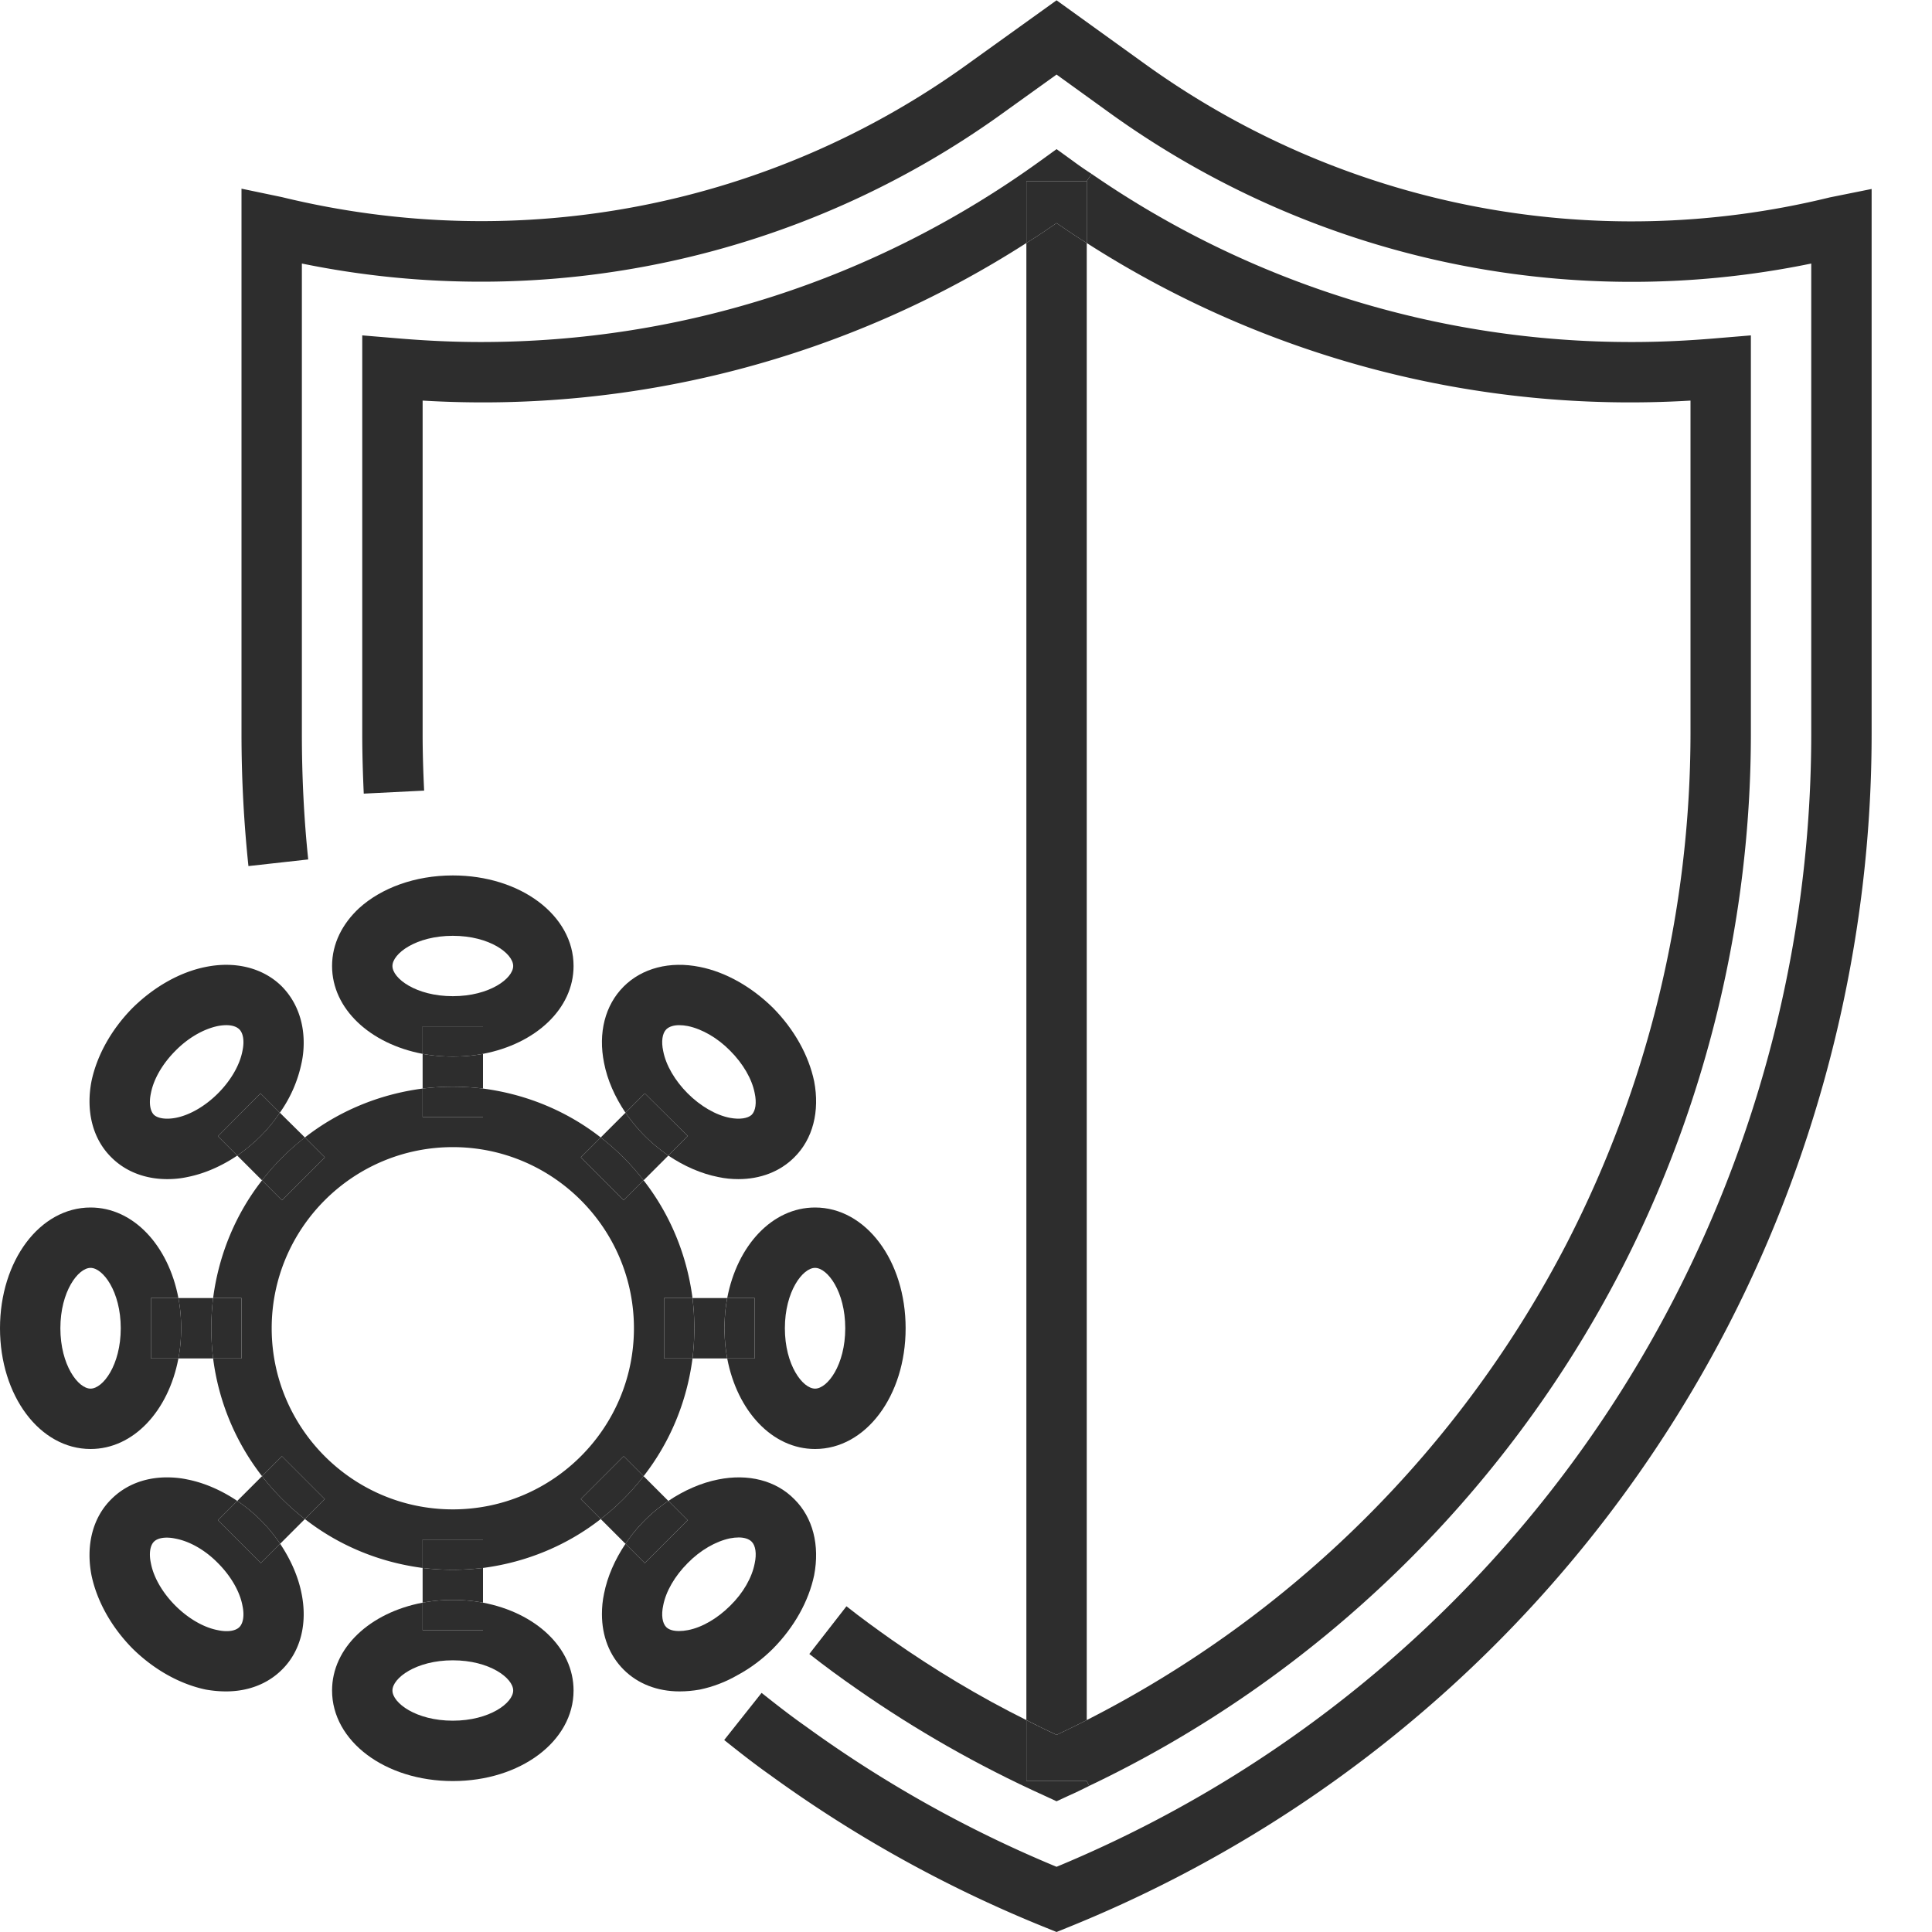
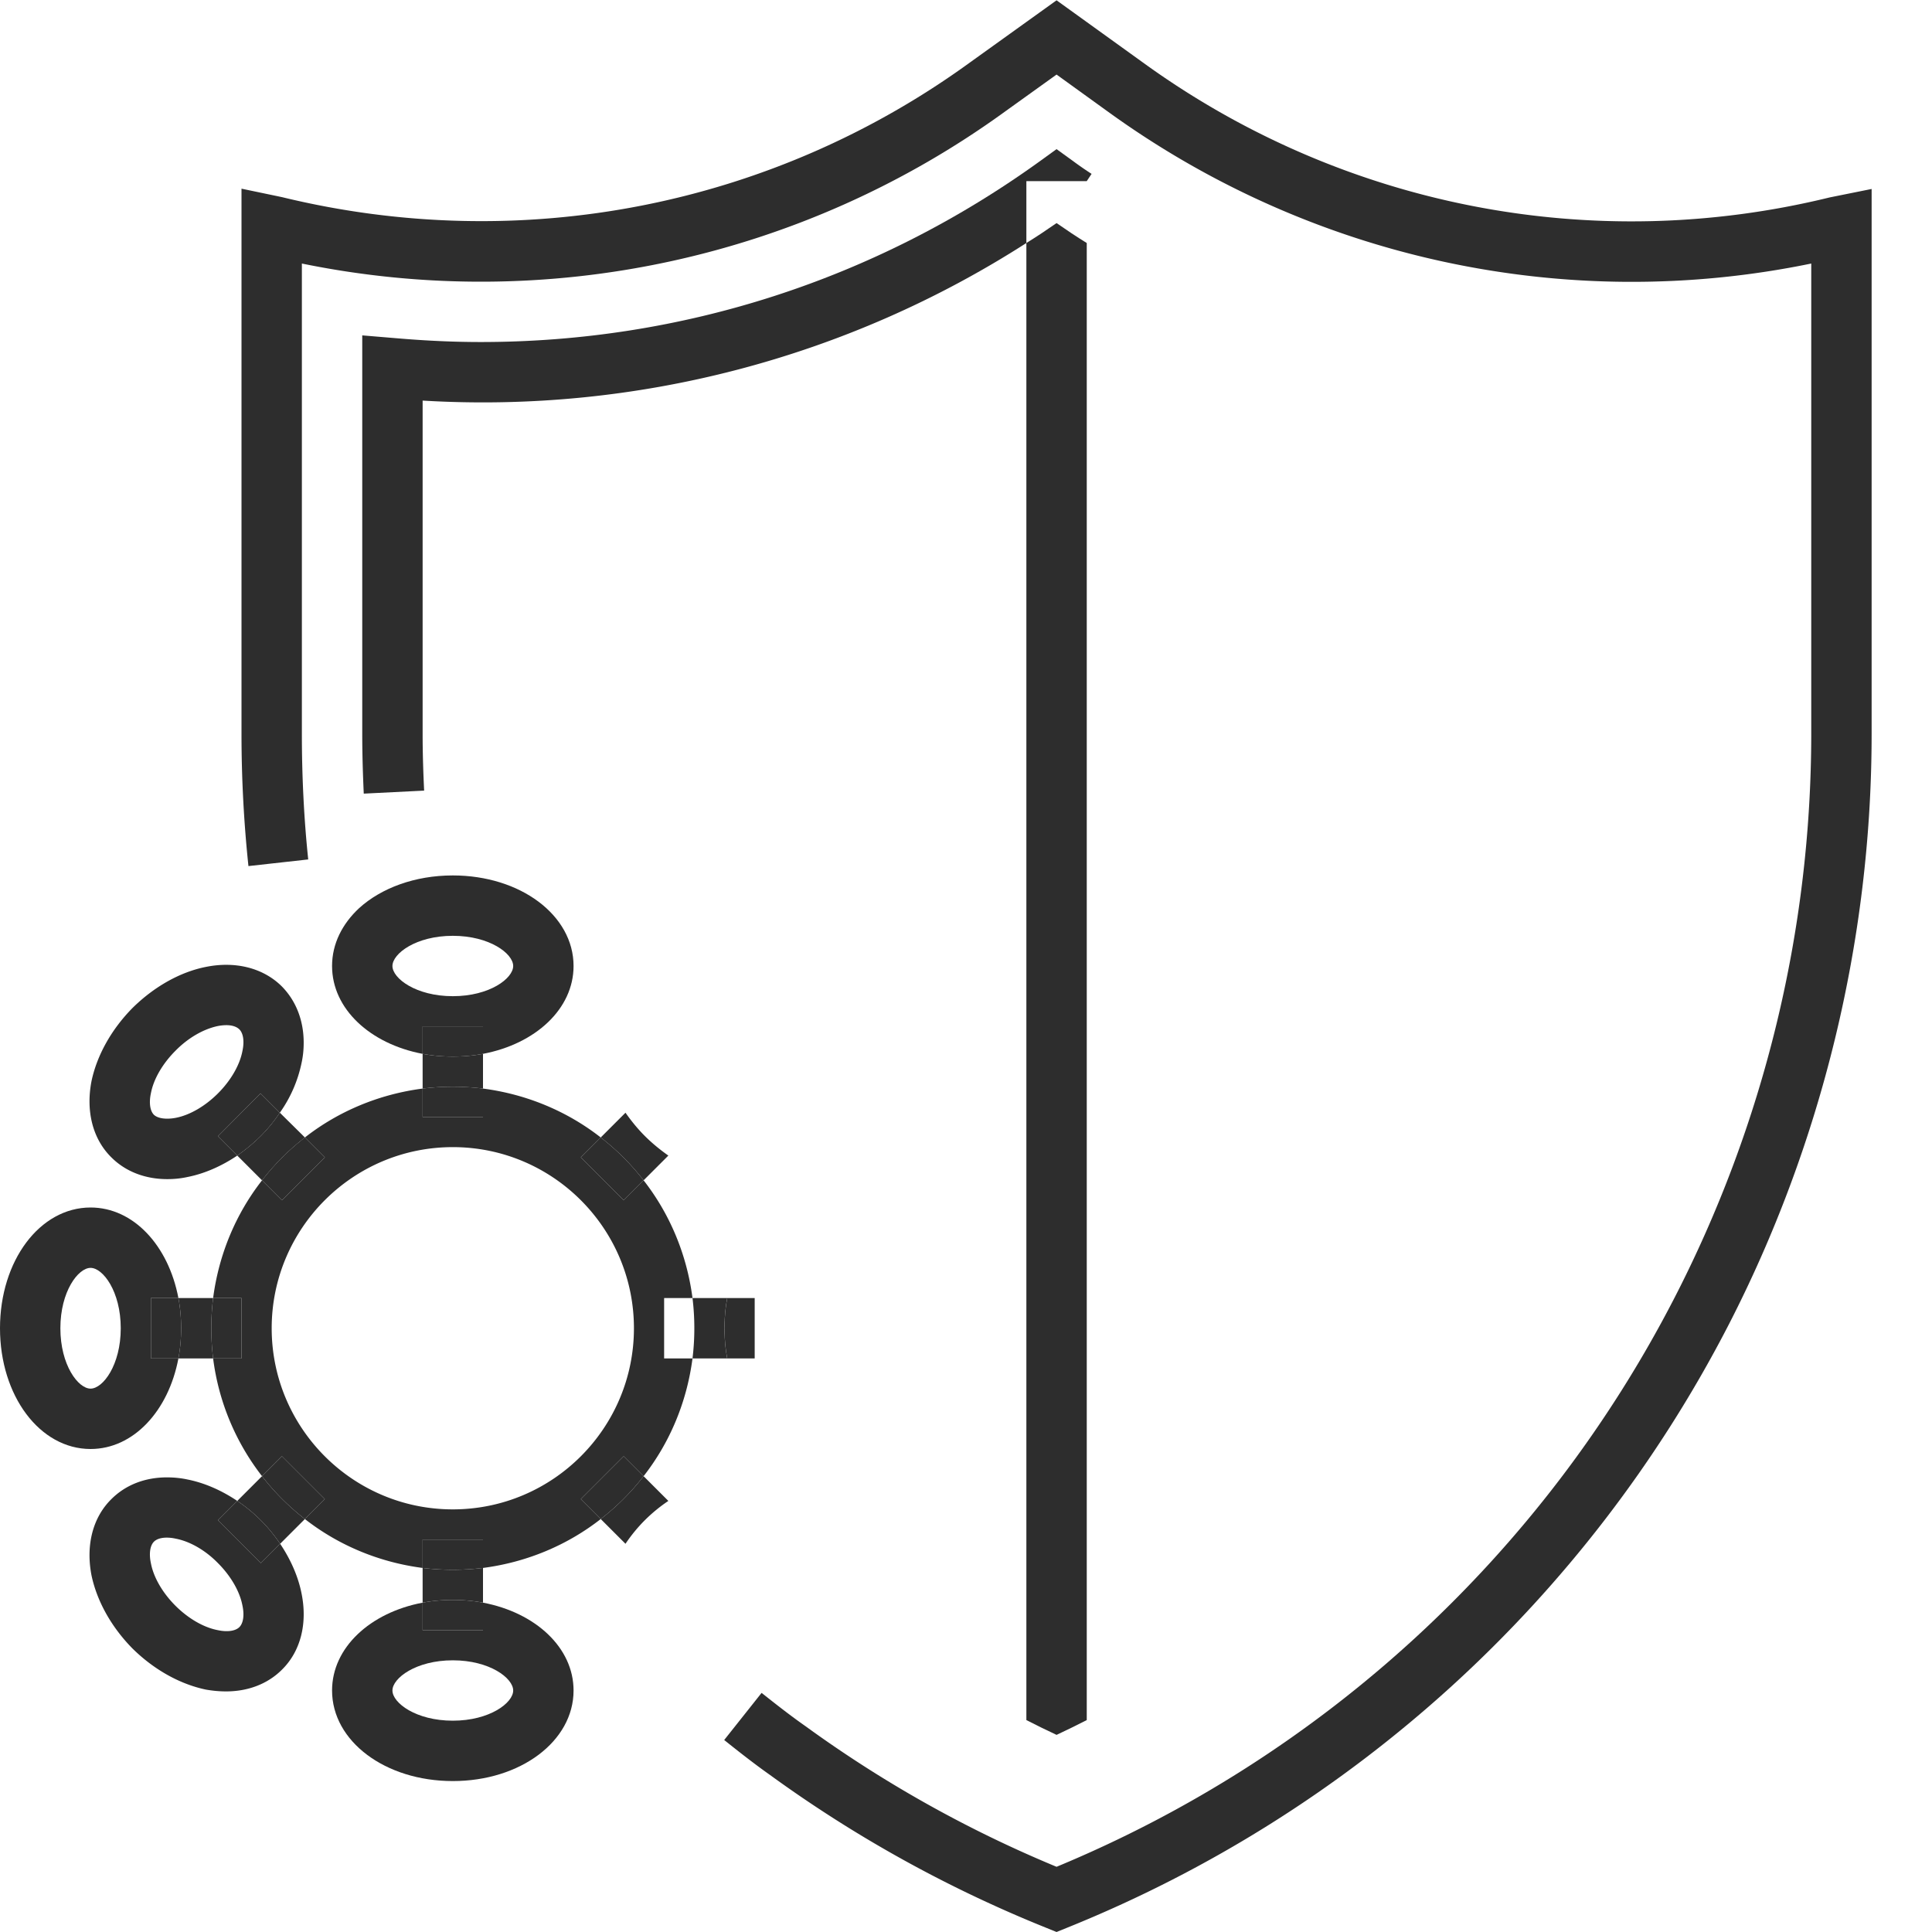
<svg xmlns="http://www.w3.org/2000/svg" class="" xml:space="preserve" style="enable-background:new 0 0 512 512" viewBox="0 0 64 64" y="0" x="0" height="512" width="512" version="1.1">
  <g>
-     <path class="" data-original="#000000" opacity="1" fill="#2d2d2d" d="M36 56.98a36.58 36.58 0 0 0 15.9-15.79A36.99 36.99 0 0 0 56 24.31V13.27a33.326 33.326 0 0 1-20-5.22V6l.16-.24a31.435 31.435 0 0 0 17.91 5.57c.88 0 1.81-.04 2.85-.13l1.08-.09v13.2c0 6.16-1.49 12.32-4.32 17.8-3.85 7.44-10.08 13.47-17.6 17.05L36 59zM36 56.98V59h-2v-2.02c.33.17.66.33 1 .49.34-.16.67-.32 1-.49z" />
    <path class="" data-original="#000000" opacity="1" fill="#2d2d2d" d="M36 8.05v48.93c-.33.17-.66.33-1 .49-.34-.16-.67-.32-1-.49V8.05c.34-.21.67-.43 1-.66.33.23.66.45 1 .66z" />
-     <path class="" data-original="#000000" opacity="1" fill="#2d2d2d" d="M36 6v2.05c-.34-.21-.67-.43-1-.66-.33.23-.66.45-1 .66V6zM29.54 54.32c1.4.98 2.89 1.88 4.46 2.66V59h2l.08.16c-.22.11-.44.22-.67.32l-.41.19-.41-.19c-2.19-.99-4.27-2.18-6.19-3.52-.55-.38-1.08-.77-1.59-1.17l1.23-1.58c.48.38.99.75 1.5 1.11zM26 44c0 1.22.59 2 1 2s1-.78 1-2-.59-2-1-2-1 .78-1 2zm-1 1v-2h-.91c.33-1.74 1.49-3 2.91-3 1.68 0 3 1.76 3 4s-1.32 4-3 4c-1.42 0-2.58-1.26-2.91-3z" />
    <path class="" data-original="#000000" opacity="1" fill="#2d2d2d" d="M25 43v2h-.91c-.06-.32-.09-.65-.09-1s.03-.68.09-1z" />
    <path class="" data-original="#000000" opacity="1" fill="#2d2d2d" d="M24 44c0 .35.03.68.09 1h-1.15a8.262 8.262 0 0 0 0-2h1.15c-.06.32-.09.65-.09 1z" />
-     <path class="" data-original="#000000" opacity="1" fill="#2d2d2d" d="M23 44c0 .34-.02.67-.06 1H22v-2h.94c.04.33.06.66.06 1zM24.19 34.81c-.42-.43-.93-.72-1.4-.82-.1-.02-.2-.03-.29-.03-.19 0-.34.05-.43.14-.13.13-.17.4-.1.72.09.47.39.98.81 1.4s.93.72 1.4.81c.32.06.59.02.72-.1.13-.13.17-.4.1-.72-.09-.47-.39-.98-.81-1.4zm-3.53-2.13c.61-.61 1.53-.85 2.52-.65.86.17 1.72.66 2.43 1.36.7.71 1.18 1.57 1.36 2.43.19.99-.04 1.91-.66 2.52-.47.47-1.12.72-1.85.72-.22 0-.44-.02-.67-.07-.56-.11-1.13-.36-1.65-.71l.64-.65-1.42-1.41-.64.64c-.35-.52-.6-1.08-.71-1.65-.2-.99.03-1.91.65-2.53zM22.79 54c.47-.09.98-.39 1.4-.81.43-.42.72-.93.81-1.4.07-.32.03-.59-.1-.72-.09-.09-.24-.14-.43-.14-.09 0-.19.01-.29.03-.47.1-.98.39-1.4.82-.42.42-.72.93-.81 1.4-.07.32-.03.59.1.72.09.09.24.13.42.13.1 0 .2-.01.3-.03zm-1.43-2.22 1.42-1.42-.64-.64c.52-.35 1.09-.6 1.65-.71.99-.2 1.91.03 2.52.65.62.61.85 1.53.66 2.52-.18.86-.66 1.72-1.36 2.43-.35.35-.75.65-1.16.87-.41.24-.84.4-1.27.49-.23.04-.45.06-.67.06-.73 0-1.38-.25-1.85-.72s-.72-1.11-.72-1.84c0-.22.02-.45.07-.68.11-.56.36-1.13.71-1.65z" />
-     <path class="" data-original="#000000" opacity="1" fill="#2d2d2d" d="m21.36 51.78-.64-.64a5.2 5.2 0 0 1 1.42-1.42l.64.64zM20.72 36.86l.64-.64 1.42 1.41-.64.65c-.27-.19-.54-.41-.78-.65s-.45-.5-.64-.77z" />
    <path class="" data-original="#000000" opacity="1" fill="#2d2d2d" d="M21.32 39.1c-.41-.53-.89-1.01-1.42-1.42l.82-.82c.19.27.4.53.64.77s.51.46.78.65zM21.36 50.36a5.2 5.2 0 0 0-.64.78l-.82-.82c.53-.41 1.01-.89 1.42-1.42l.82.82c-.27.18-.54.4-.78.64z" />
    <path class="" data-original="#000000" opacity="1" fill="#2d2d2d" d="m20.66 39.76-1.42-1.42.66-.66c.53.41 1.01.89 1.42 1.42zM21.32 48.9c-.41.53-.89 1.01-1.42 1.42l-.66-.66 1.42-1.42zM16 53.09V54h-2v-.91c.32-.06.65-.09 1-.09s.68.03 1 .09zM16 36.06V37h-2v-.94a8.262 8.262 0 0 1 2 0z" />
    <path class="" data-original="#000000" opacity="1" fill="#2d2d2d" d="M15 53c-.35 0-.68.03-1 .09v-1.15a8.262 8.262 0 0 0 2 0v1.15c-.32-.06-.65-.09-1-.09zM15 36c-.34 0-.67.02-1 .06v-1.15c.32.06.65.09 1 .09s.68-.03 1-.09v1.15c-.33-.04-.66-.06-1-.06z" />
    <path class="" data-original="#000000" opacity="1" fill="#2d2d2d" d="M15 52c-.34 0-.67-.02-1-.06V51h2v.94c-.33.04-.66.06-1 .06zM14 34h2v.91c-.32.06-.65.09-1 .09s-.68-.03-1-.09zM13.08 11.2c1.04.09 1.97.13 2.85.13 6.67 0 13.07-2.07 18.49-5.97l.58-.42.58.42c.19.14.38.27.58.4L36 6h-2v2.05a33.326 33.326 0 0 1-20 5.22v11.04c0 .63.02 1.26.05 1.88l-2 .1c-.03-.66-.05-1.31-.05-1.98v-13.2z" />
    <path class="" data-original="#000000" opacity="1" fill="#2d2d2d" d="M15 31c-1.22 0-2 .59-2 1s.78 1 2 1 2-.59 2-1-.78-1-2-1zm-3.1-.92c.73-.66 1.84-1.08 3.1-1.08 2.24 0 4 1.32 4 3 0 1.42-1.26 2.58-3 2.91V34h-2v.91c-1.74-.33-3-1.49-3-2.91 0-.74.34-1.4.9-1.92zM17 56c0-.41-.78-1-2-1s-2 .59-2 1 .78 1 2 1 2-.59 2-1zm-3-2h2v-.91c1.74.33 3 1.49 3 2.91 0 1.68-1.76 3-4 3s-4-1.32-4-3c0-1.42 1.26-2.58 3-2.91z" />
    <path class="" data-original="#000000" opacity="1" fill="#2d2d2d" d="M8 24.31V6.25l1.34.28c7.93 1.93 16.22.31 22.79-4.46L35 .01l2.86 2.06c6.58 4.77 14.87 6.4 22.75 4.47L62 6.26v18.05c0 6.81-1.65 13.6-4.77 19.64a42.543 42.543 0 0 1-21.86 19.9L35 64l-.37-.15a42.595 42.595 0 0 1-9.12-5.05c-.51-.36-1.02-.76-1.52-1.16l1.23-1.55.01-.01c.48.38.95.75 1.45 1.1 2.56 1.86 5.35 3.43 8.32 4.66a40.44 40.44 0 0 0 20.45-18.81A40.867 40.867 0 0 0 60 24.31V8.73c-8.1 1.67-16.55-.14-23.31-5.04L35 2.47l-1.7 1.22A29.555 29.555 0 0 1 10 8.73v15.58c0 1.42.07 2.82.21 4.16l-1.98.22C8.08 27.27 8 25.8 8 24.31zM10.76 38.34l-1.42 1.42-.66-.66c.41-.53.89-1.01 1.42-1.42zM9.34 48.24l1.42 1.42-.66.66c-.53-.41-1.01-.89-1.42-1.42z" />
    <path class="" data-original="#000000" opacity="1" fill="#2d2d2d" d="m8.68 39.1-.82-.82c.27-.19.54-.41.78-.65s.45-.5.63-.77l.83.82c-.53.41-1.01.89-1.42 1.42z" />
    <path class="" data-original="#000000" opacity="1" fill="#2d2d2d" d="M9 44c0 3.31 2.69 6 6 6s6-2.69 6-6-2.69-6-6-6-6 2.69-6 6zm-1 1v-2h-.94c.19-1.46.76-2.8 1.62-3.9l.66.66 1.42-1.42-.66-.66c1.1-.86 2.44-1.43 3.9-1.62V37h2v-.94c1.46.19 2.8.76 3.9 1.62l-.66.66 1.42 1.42.66-.66c.86 1.1 1.43 2.44 1.62 3.9H22v2h.94c-.19 1.46-.76 2.8-1.62 3.9l-.66-.66-1.42 1.42.66.66c-1.1.86-2.44 1.43-3.9 1.62V51h-2v.94c-1.46-.19-2.8-.76-3.9-1.62l.66-.66-1.42-1.42-.66.66A7.995 7.995 0 0 1 7.06 45zM7.22 37.64l1.41-1.42.64.64c-.18.27-.39.53-.63.77s-.51.46-.78.65zM7.86 49.72l.82-.82c.41.53.89 1.01 1.42 1.42l-.82.82a5.2 5.2 0 0 0-1.42-1.42z" />
    <path class="" data-original="#000000" opacity="1" fill="#2d2d2d" d="m8.64 51.78-1.42-1.42.64-.64a5.2 5.2 0 0 1 1.42 1.42zM8 43v2h-.94a8.262 8.262 0 0 1 0-2z" />
    <path class="" data-original="#000000" opacity="1" fill="#2d2d2d" d="M6 44c0-.35-.03-.68-.09-1h1.15a8.262 8.262 0 0 0 0 2H5.91c.06-.32.09-.65.09-1z" />
    <path class="" data-original="#000000" opacity="1" fill="#2d2d2d" d="M6 44c0 .35-.03.68-.09 1H5v-2h.91c.06.32.09.65.09 1zM5.82 37.03c.47-.09.98-.39 1.4-.81s.72-.93.81-1.4c.07-.32.03-.59-.1-.72-.09-.09-.24-.14-.43-.14-.09 0-.19.01-.29.03-.47.1-.98.39-1.4.82-.42.42-.72.93-.81 1.4-.07.32-.03.59.1.72.13.12.4.16.72.1zm-2.79-1.21c.18-.86.66-1.72 1.36-2.43.71-.7 1.57-1.19 2.43-1.36.99-.2 1.91.04 2.52.65.47.48.72 1.13.72 1.86 0 .22-.02.44-.07.67a4.38 4.38 0 0 1-.72 1.65l-.64-.64-1.41 1.42.64.64c-.52.35-1.09.6-1.65.71-.23.05-.45.07-.67.07-.73 0-1.38-.25-1.85-.72-.62-.61-.85-1.53-.66-2.52zM5.82 50.97c-.32-.07-.59-.03-.72.1s-.17.4-.1.72c.09.47.39.98.81 1.4s.93.72 1.4.81c.32.07.59.03.72-.1s.17-.4.1-.72c-.09-.47-.39-.98-.81-1.4-.42-.43-.93-.72-1.4-.81zm-1.43 3.64c-.7-.71-1.18-1.57-1.36-2.43-.19-.99.04-1.91.66-2.52.47-.47 1.11-.72 1.84-.72.22 0 .45.02.68.07.56.11 1.13.36 1.65.71l-.64.64 1.42 1.42.64-.64c.35.52.6 1.09.71 1.65.2.99-.03 1.91-.65 2.52-.47.47-1.12.72-1.85.72-.22 0-.44-.02-.67-.06-.86-.18-1.72-.66-2.43-1.36z" />
    <path class="" data-original="#000000" opacity="1" fill="#2d2d2d" d="M5.91 45c-.33 1.74-1.49 3-2.91 3-1.68 0-3-1.76-3-4s1.32-4 3-4c1.42 0 2.58 1.26 2.91 3H5v2zM4 44c0-1.22-.59-2-1-2s-1 .78-1 2 .59 2 1 2 1-.78 1-2z" />
  </g>
</svg>